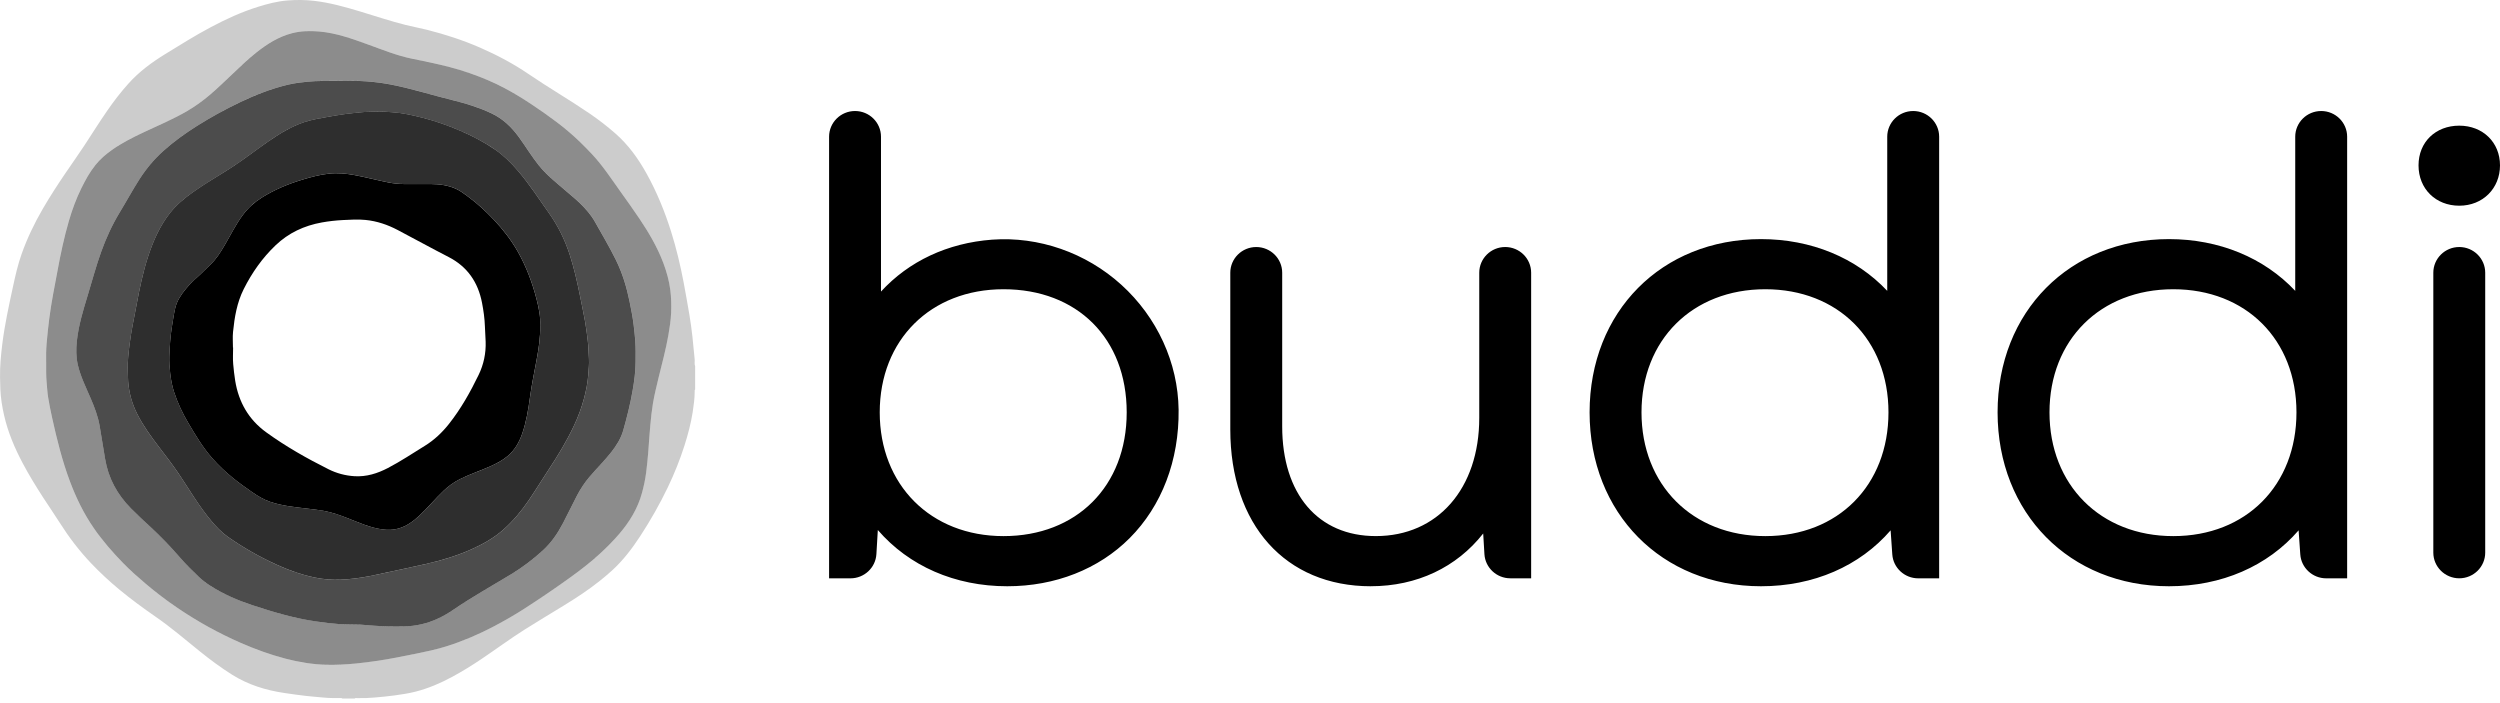
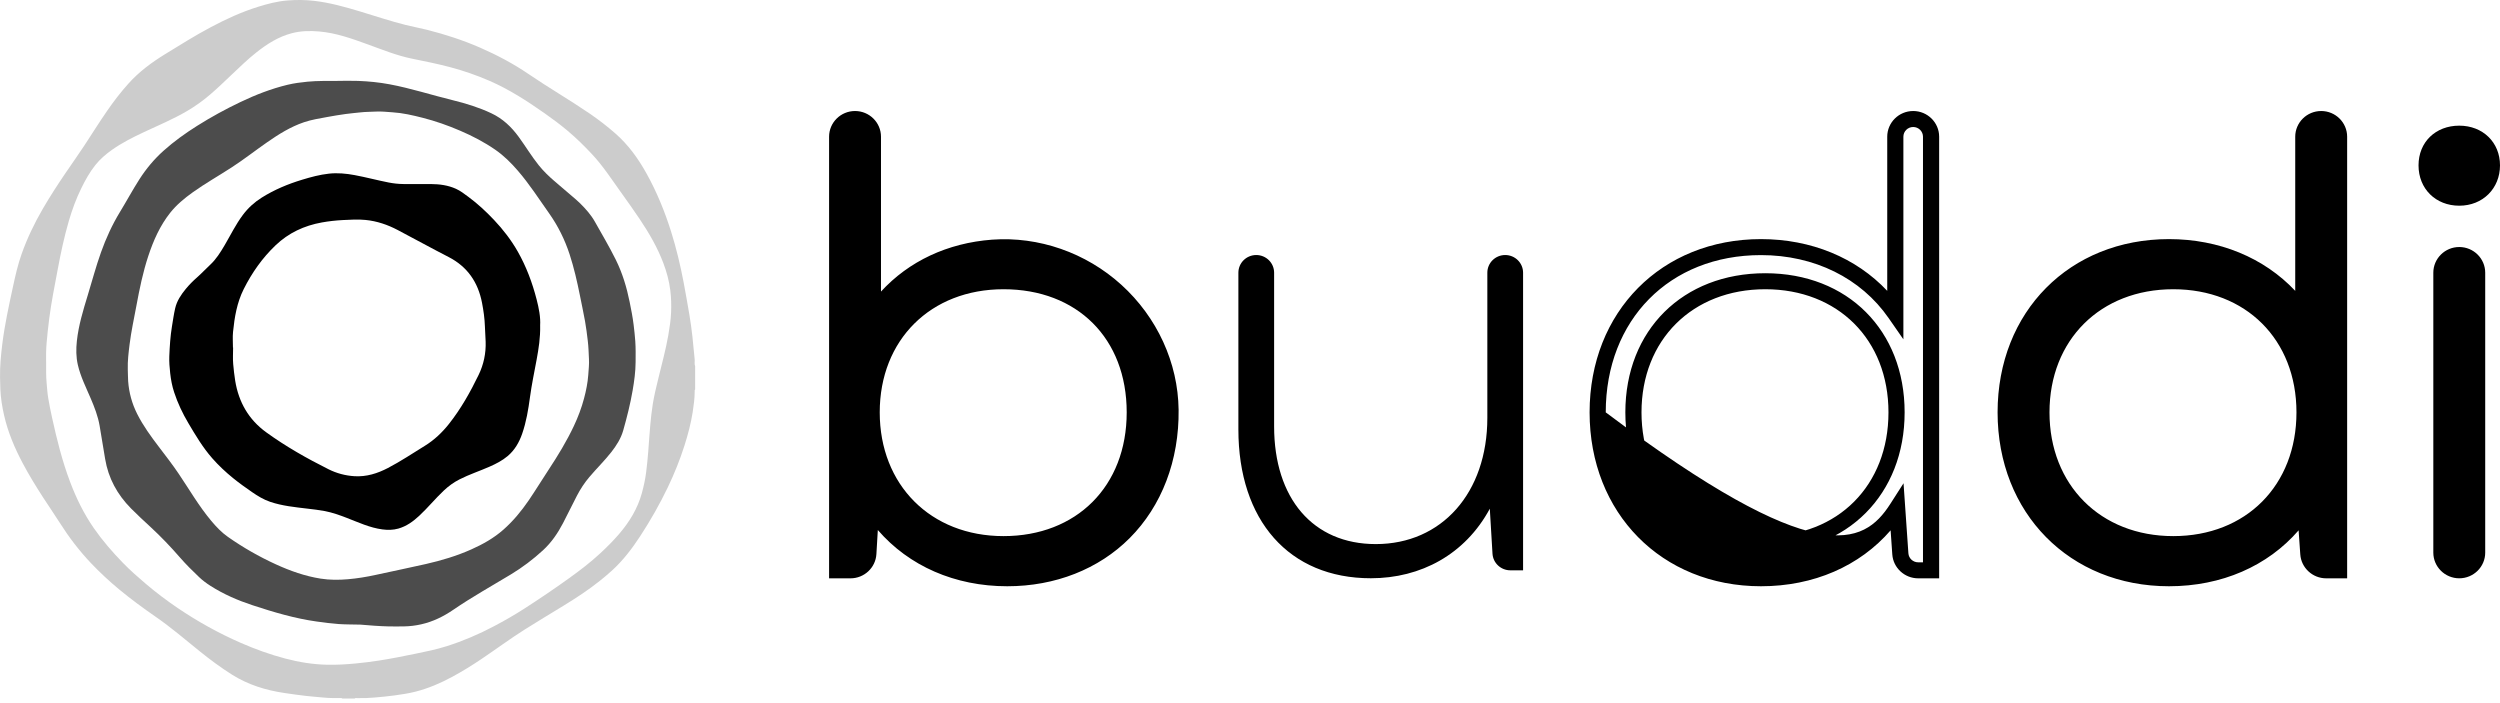
<svg xmlns="http://www.w3.org/2000/svg" width="295" height="83" viewBox="0 0 295 83" fill="none">
  <g clip-path="url(#clip0_757_2481)">
    <path opacity="0.2" d="M40.389 82.426C40.343 82.368 40.278 82.373 40.216 82.373C39.554 82.373 38.895 82.384 38.235 82.317C37.536 82.247 36.836 82.2 36.137 82.121C35.286 82.024 34.44 81.903 33.594 81.778C31.381 81.454 29.286 80.81 27.38 79.611C26.057 78.779 24.81 77.85 23.597 76.874C21.873 75.488 20.197 74.043 18.374 72.783C16.901 71.764 15.457 70.707 14.077 69.564C12.916 68.603 11.813 67.579 10.775 66.491C9.358 65.004 8.12 63.377 7.023 61.642C6.395 60.648 5.719 59.683 5.083 58.695C4.237 57.382 3.417 56.052 2.685 54.67C1.726 52.864 0.933 50.995 0.481 48.999C0.255 48.008 0.094 47.006 0.044 45.984C0.021 45.502 0.011 45.019 0.004 44.536C-0.018 43.229 0.108 41.931 0.266 40.635C0.546 38.346 1.043 36.099 1.527 33.849C1.809 32.538 2.103 31.23 2.554 29.962C3.21 28.113 4.054 26.353 5.04 24.656C5.884 23.203 6.798 21.795 7.741 20.407C8.482 19.315 9.252 18.241 9.975 17.137C10.86 15.785 11.72 14.416 12.639 13.084C13.412 11.961 14.242 10.88 15.156 9.862C16.406 8.468 17.887 7.371 19.477 6.394C21.26 5.297 23.031 4.186 24.883 3.203C26.681 2.248 28.527 1.4 30.476 0.795C31.595 0.447 32.728 0.15 33.906 0.056C34.972 -0.03 36.034 -0.022 37.098 0.103C38.935 0.319 40.703 0.814 42.466 1.346C44.264 1.888 46.045 2.487 47.866 2.945C48.696 3.154 49.54 3.304 50.37 3.513C52.52 4.056 54.621 4.735 56.653 5.623C58.647 6.494 60.562 7.506 62.355 8.728C64.724 10.343 67.211 11.782 69.578 13.398C70.635 14.12 71.642 14.899 72.607 15.743C74.141 17.086 75.301 18.697 76.282 20.459C77.502 22.65 78.443 24.954 79.192 27.338C79.814 29.317 80.291 31.332 80.678 33.37C80.917 34.632 81.134 35.897 81.352 37.161C81.501 38.021 81.609 38.888 81.71 39.757C81.811 40.635 81.868 41.516 81.971 42.391C82.003 42.663 81.912 42.944 82.027 43.209V45.956C81.953 46.017 81.976 46.103 81.974 46.182C81.972 47.006 81.862 47.824 81.737 48.631C81.529 49.963 81.181 51.269 80.774 52.555C80.236 54.249 79.573 55.895 78.805 57.498C77.849 59.49 76.759 61.408 75.547 63.262C74.591 64.725 73.54 66.109 72.243 67.297C71.774 67.727 71.282 68.136 70.784 68.536C69.44 69.614 67.998 70.551 66.531 71.453C65.004 72.394 63.458 73.306 61.944 74.266C60.193 75.376 58.526 76.609 56.808 77.766C55.694 78.516 54.552 79.223 53.367 79.864C51.988 80.611 50.555 81.224 49.033 81.615C48.214 81.826 47.375 81.943 46.536 82.063C45.751 82.173 44.961 82.24 44.172 82.31C43.498 82.37 42.819 82.398 42.138 82.377C42.044 82.373 41.936 82.342 41.854 82.426H40.384H40.389ZM5.443 42.649C5.446 43.634 5.427 44.396 5.499 45.156C5.556 45.751 5.586 46.349 5.684 46.939C5.813 47.722 5.971 48.499 6.141 49.275C6.707 51.844 7.337 54.393 8.271 56.862C8.997 58.783 9.89 60.615 11.063 62.309C12.088 63.788 13.267 65.143 14.521 66.433C15.361 67.299 16.269 68.094 17.188 68.876C18.389 69.898 19.642 70.847 20.948 71.732C23.306 73.331 25.787 74.71 28.403 75.855C30.118 76.604 31.872 77.24 33.686 77.715C35.287 78.136 36.912 78.401 38.57 78.438C39.71 78.465 40.845 78.398 41.98 78.289C42.878 78.203 43.77 78.091 44.66 77.954C46.112 77.733 47.55 77.441 48.989 77.148C50.236 76.894 51.48 76.639 52.695 76.255C54.641 75.639 56.505 74.84 58.306 73.887C59.512 73.25 60.695 72.574 61.841 71.837C63.639 70.682 65.405 69.484 67.14 68.237C68.418 67.32 69.674 66.363 70.827 65.292C71.612 64.564 72.371 63.807 73.07 62.99C74.288 61.563 75.242 60.001 75.741 58.184C75.962 57.373 76.141 56.552 76.246 55.72C76.347 54.907 76.432 54.089 76.494 53.27C76.574 52.238 76.638 51.206 76.732 50.175C76.81 49.322 76.897 48.469 77.037 47.625C77.207 46.597 77.457 45.581 77.706 44.566C78.11 42.9 78.564 41.245 78.86 39.555C79.014 38.667 79.151 37.775 79.188 36.875C79.225 35.999 79.204 35.123 79.094 34.248C78.958 33.149 78.669 32.092 78.28 31.06C77.583 29.201 76.585 27.497 75.484 25.851C74.76 24.77 74.001 23.712 73.244 22.653C72.153 21.13 71.132 19.555 69.841 18.177C68.94 17.217 68.005 16.294 66.996 15.447C66.122 14.711 65.205 14.028 64.27 13.372C62.201 11.917 60.083 10.548 57.749 9.533C56.239 8.877 54.688 8.342 53.096 7.92C51.613 7.527 50.111 7.227 48.611 6.922C46.825 6.557 45.139 5.87 43.433 5.251C41.549 4.568 39.669 3.884 37.644 3.712C36.564 3.62 35.497 3.643 34.445 3.917C32.863 4.328 31.522 5.182 30.262 6.178C29.235 6.989 28.298 7.899 27.353 8.796C26.509 9.595 25.677 10.404 24.792 11.161C23.941 11.887 23.037 12.54 22.07 13.105C20.437 14.06 18.69 14.792 16.98 15.592C15.677 16.203 14.397 16.847 13.221 17.677C12.49 18.193 11.816 18.771 11.256 19.471C10.584 20.312 10.069 21.244 9.598 22.204C8.986 23.448 8.511 24.744 8.124 26.069C7.565 27.982 7.154 29.93 6.792 31.889C6.441 33.782 6.053 35.667 5.81 37.581C5.687 38.537 5.585 39.494 5.501 40.452C5.432 41.256 5.428 42.063 5.439 42.646L5.443 42.649Z" fill="black" />
-     <path opacity="0.45" d="M5.443 42.649C5.432 42.067 5.435 41.259 5.505 40.455C5.588 39.497 5.691 38.541 5.813 37.584C6.056 35.671 6.444 33.786 6.796 31.892C7.157 29.933 7.569 27.985 8.127 26.072C8.514 24.747 8.989 23.452 9.601 22.207C10.073 21.247 10.587 20.315 11.259 19.474C11.818 18.774 12.494 18.197 13.224 17.681C14.4 16.851 15.682 16.206 16.984 15.596C18.693 14.794 20.44 14.062 22.074 13.109C23.04 12.543 23.945 11.891 24.796 11.164C25.681 10.409 26.512 9.6 27.357 8.8C28.304 7.903 29.238 6.992 30.265 6.181C31.526 5.186 32.867 4.331 34.448 3.921C35.5 3.647 36.568 3.624 37.648 3.715C39.673 3.887 41.553 4.572 43.436 5.254C45.142 5.872 46.827 6.56 48.614 6.925C50.117 7.232 51.619 7.533 53.099 7.924C54.692 8.345 56.242 8.881 57.753 9.537C60.087 10.551 62.206 11.92 64.274 13.375C65.21 14.034 66.125 14.716 66.999 15.45C68.007 16.298 68.943 17.221 69.844 18.181C71.137 19.559 72.156 21.133 73.247 22.657C74.004 23.715 74.763 24.773 75.487 25.855C76.588 27.499 77.587 29.205 78.284 31.064C78.67 32.096 78.961 33.152 79.098 34.251C79.206 35.125 79.227 36.003 79.192 36.879C79.154 37.779 79.02 38.67 78.864 39.559C78.567 41.249 78.115 42.904 77.709 44.569C77.463 45.584 77.213 46.6 77.04 47.629C76.9 48.471 76.814 49.324 76.735 50.179C76.64 51.209 76.576 52.243 76.498 53.273C76.434 54.093 76.351 54.909 76.249 55.723C76.145 56.553 75.968 57.377 75.744 58.188C75.246 60.004 74.293 61.566 73.073 62.993C72.375 63.811 71.616 64.567 70.83 65.296C69.675 66.367 68.422 67.321 67.143 68.241C65.409 69.487 63.641 70.686 61.844 71.841C60.699 72.578 59.516 73.254 58.31 73.891C56.508 74.842 54.644 75.642 52.699 76.258C51.486 76.643 50.239 76.897 48.992 77.152C47.554 77.445 46.116 77.734 44.663 77.957C43.773 78.093 42.881 78.207 41.984 78.293C40.849 78.401 39.712 78.468 38.573 78.442C36.915 78.405 35.293 78.138 33.689 77.719C31.875 77.243 30.121 76.608 28.406 75.858C25.791 74.714 23.308 73.334 20.951 71.736C19.646 70.851 18.392 69.901 17.191 68.88C16.271 68.097 15.363 67.302 14.524 66.437C13.27 65.147 12.091 63.794 11.066 62.312C9.892 60.618 9 58.784 8.275 56.866C7.342 54.398 6.712 51.848 6.145 49.279C5.975 48.503 5.815 47.725 5.687 46.942C5.59 46.354 5.56 45.754 5.503 45.159C5.43 44.399 5.448 43.638 5.446 42.653L5.443 42.649ZM39.873 9.542C38.68 9.555 37.486 9.518 36.291 9.635C35.498 9.712 34.711 9.812 33.941 9.999C32.01 10.464 30.167 11.181 28.378 12.034C26.622 12.872 24.92 13.805 23.276 14.839C21.878 15.719 20.538 16.68 19.307 17.781C18.193 18.778 17.245 19.915 16.441 21.172C15.643 22.421 14.941 23.727 14.169 24.991C13.242 26.511 12.511 28.112 11.917 29.781C11.321 31.453 10.869 33.166 10.35 34.862C9.812 36.624 9.275 38.384 9.074 40.227C8.972 41.177 8.972 42.112 9.188 43.046C9.505 44.427 10.142 45.689 10.695 46.981C11.148 48.038 11.564 49.105 11.759 50.242C11.981 51.543 12.192 52.845 12.409 54.147C12.786 56.422 13.841 58.351 15.46 59.99C16.214 60.754 17.005 61.477 17.793 62.205C19.004 63.327 20.142 64.52 21.224 65.763C21.941 66.588 22.715 67.353 23.506 68.104C23.909 68.487 24.361 68.822 24.833 69.122C26.387 70.115 28.07 70.844 29.816 71.418C32.294 72.232 34.791 72.976 37.389 73.338C38.245 73.457 39.104 73.571 39.965 73.633C40.74 73.689 41.521 73.678 42.299 73.698C42.372 73.7 42.445 73.698 42.517 73.701C43.615 73.791 44.713 73.887 45.814 73.91C46.44 73.922 47.066 73.921 47.692 73.91C48.37 73.9 49.04 73.814 49.703 73.666C51.094 73.356 52.347 72.732 53.505 71.941C55.696 70.44 58.015 69.15 60.285 67.778C61.645 66.954 62.912 66 64.08 64.924C65.079 64.002 65.831 62.898 66.451 61.705C67.007 60.636 67.531 59.553 68.085 58.484C68.489 57.701 68.973 56.968 69.544 56.29C70.39 55.288 71.335 54.37 72.144 53.336C72.751 52.561 73.272 51.739 73.545 50.779C73.985 49.231 74.377 47.673 74.652 46.086C74.843 44.975 74.998 43.862 75.005 42.734C75.01 41.91 75.024 41.086 74.967 40.261C74.923 39.609 74.849 38.962 74.77 38.316C74.662 37.414 74.481 36.52 74.302 35.629C73.955 33.902 73.455 32.227 72.665 30.641C71.906 29.112 71.034 27.643 70.199 26.155C69.743 25.342 69.12 24.652 68.464 23.997C68.152 23.687 67.812 23.406 67.477 23.118C66.787 22.527 66.09 21.944 65.403 21.347C64.749 20.78 64.125 20.18 63.582 19.504C62.72 18.43 62.013 17.249 61.204 16.138C60.347 14.964 59.324 13.995 57.987 13.365C56.535 12.679 55.009 12.208 53.454 11.827C50.948 11.215 48.492 10.413 45.951 9.939C44.732 9.712 43.505 9.59 42.271 9.544C41.475 9.514 40.675 9.539 39.877 9.539L39.873 9.542Z" fill="black" />
    <path opacity="0.7" d="M39.873 9.543C40.671 9.543 41.471 9.518 42.267 9.548C43.502 9.594 44.731 9.716 45.947 9.943C48.489 10.417 50.945 11.219 53.451 11.831C55.006 12.212 56.531 12.683 57.983 13.369C59.321 13.999 60.344 14.97 61.2 16.142C62.011 17.253 62.717 18.434 63.578 19.508C64.121 20.184 64.745 20.784 65.4 21.351C66.086 21.946 66.783 22.529 67.473 23.122C67.808 23.41 68.149 23.691 68.461 24.002C69.119 24.656 69.739 25.346 70.195 26.159C71.032 27.647 71.903 29.114 72.662 30.645C73.449 32.231 73.951 33.906 74.299 35.633C74.478 36.524 74.659 37.418 74.767 38.32C74.845 38.966 74.919 39.614 74.964 40.265C75.021 41.09 75.006 41.913 75.001 42.738C74.994 43.864 74.84 44.979 74.648 46.09C74.373 47.677 73.981 49.235 73.542 50.783C73.269 51.743 72.747 52.565 72.141 53.34C71.332 54.374 70.388 55.292 69.541 56.294C68.97 56.97 68.487 57.705 68.081 58.488C67.528 59.557 67.003 60.64 66.448 61.709C65.827 62.902 65.077 64.008 64.077 64.928C62.908 66.004 61.642 66.959 60.282 67.782C58.012 69.154 55.694 70.444 53.502 71.945C52.344 72.738 51.09 73.359 49.7 73.67C49.038 73.819 48.368 73.904 47.689 73.914C47.063 73.925 46.437 73.926 45.811 73.914C44.709 73.891 43.612 73.795 42.514 73.705C42.441 73.7 42.368 73.704 42.296 73.702C41.517 73.682 40.737 73.691 39.962 73.637C39.1 73.575 38.242 73.461 37.385 73.342C34.787 72.98 32.29 72.236 29.813 71.422C28.066 70.848 26.383 70.12 24.829 69.126C24.358 68.824 23.907 68.491 23.503 68.108C22.712 67.357 21.937 66.59 21.221 65.767C20.139 64.522 19 63.329 17.789 62.209C17.002 61.481 16.211 60.758 15.457 59.994C13.838 58.355 12.783 56.426 12.405 54.151C12.189 52.849 11.978 51.547 11.756 50.246C11.561 49.109 11.146 48.042 10.692 46.985C10.139 45.693 9.502 44.431 9.184 43.05C8.97 42.116 8.968 41.181 9.071 40.231C9.271 38.388 9.807 36.628 10.346 34.866C10.864 33.17 11.318 31.456 11.914 29.785C12.508 28.116 13.239 26.515 14.166 24.995C14.937 23.731 15.64 22.424 16.438 21.176C17.241 19.919 18.188 18.782 19.303 17.785C20.534 16.684 21.873 15.723 23.272 14.843C24.916 13.809 26.619 12.876 28.375 12.039C30.164 11.185 32.007 10.468 33.938 10.003C34.707 9.818 35.495 9.716 36.288 9.639C37.481 9.523 38.675 9.559 39.87 9.546L39.873 9.543ZM15.078 43.561C15.102 44.035 15.088 44.507 15.122 44.982C15.221 46.341 15.574 47.624 16.184 48.837C16.888 50.237 17.81 51.499 18.759 52.744C19.548 53.779 20.345 54.808 21.073 55.885C22.34 57.758 23.468 59.724 24.931 61.465C25.516 62.162 26.142 62.825 26.89 63.35C28.674 64.6 30.559 65.681 32.544 66.588C34.241 67.364 35.984 67.985 37.841 68.278C38.912 68.447 39.987 68.443 41.054 68.35C42.156 68.255 43.252 68.076 44.335 67.838C46.306 67.404 48.285 67.004 50.253 66.555C52.087 66.137 53.887 65.603 55.609 64.833C56.978 64.221 58.274 63.496 59.397 62.504C60.55 61.486 61.523 60.31 62.389 59.043C63.199 57.855 63.944 56.628 64.735 55.429C65.834 53.762 66.872 52.059 67.723 50.253C68.216 49.205 68.624 48.124 68.92 47.004C69.161 46.097 69.347 45.181 69.415 44.242C69.459 43.617 69.532 42.99 69.498 42.369C69.461 41.656 69.447 40.944 69.36 40.231C69.266 39.452 69.174 38.673 69.034 37.902C68.847 36.876 68.629 35.854 68.424 34.831C68.097 33.209 67.732 31.598 67.218 30.023C66.65 28.284 65.849 26.661 64.784 25.156C63.587 23.465 62.467 21.72 61.106 20.144C60.305 19.213 59.439 18.355 58.423 17.655C57.134 16.767 55.751 16.047 54.309 15.428C52.864 14.806 51.385 14.283 49.858 13.896C48.687 13.597 47.513 13.325 46.298 13.25C45.641 13.207 44.981 13.13 44.325 13.167C43.73 13.2 43.133 13.192 42.541 13.26C41.95 13.327 41.356 13.372 40.769 13.455C40.056 13.555 39.345 13.671 38.637 13.802C37.708 13.976 36.768 14.118 35.869 14.424C34.285 14.961 32.888 15.837 31.529 16.783C30.132 17.755 28.793 18.805 27.366 19.733C25.831 20.732 24.234 21.629 22.744 22.694C21.758 23.399 20.825 24.17 20.073 25.12C18.871 26.641 18.101 28.391 17.498 30.211C16.869 32.114 16.466 34.074 16.102 36.044C15.819 37.578 15.48 39.101 15.289 40.653C15.17 41.62 15.051 42.587 15.079 43.564L15.078 43.561Z" fill="black" />
-     <path opacity="0.82" d="M15.078 43.56C15.049 42.583 15.168 41.617 15.287 40.648C15.476 39.097 15.815 37.573 16.101 36.039C16.466 34.07 16.867 32.11 17.496 30.207C18.099 28.387 18.869 26.637 20.071 25.116C20.822 24.166 21.756 23.395 22.742 22.69C24.232 21.625 25.83 20.728 27.364 19.729C28.791 18.8 30.132 17.749 31.528 16.779C32.886 15.834 34.283 14.959 35.867 14.42C36.766 14.114 37.705 13.974 38.636 13.798C39.343 13.667 40.054 13.551 40.767 13.451C41.356 13.368 41.948 13.323 42.539 13.256C43.131 13.188 43.729 13.196 44.323 13.163C44.979 13.126 45.639 13.203 46.297 13.245C47.51 13.321 48.684 13.593 49.856 13.891C51.383 14.279 52.862 14.802 54.307 15.424C55.747 16.043 57.13 16.763 58.422 17.651C59.438 18.349 60.303 19.208 61.105 20.14C62.463 21.716 63.584 23.46 64.783 25.152C65.849 26.657 66.648 28.28 67.216 30.019C67.728 31.594 68.095 33.205 68.422 34.827C68.627 35.85 68.846 36.871 69.032 37.898C69.172 38.669 69.264 39.448 69.358 40.227C69.443 40.938 69.457 41.652 69.496 42.365C69.53 42.986 69.457 43.613 69.413 44.238C69.346 45.177 69.159 46.093 68.918 47C68.62 48.12 68.214 49.201 67.721 50.249C66.87 52.055 65.834 53.758 64.733 55.425C63.942 56.624 63.196 57.852 62.387 59.039C61.523 60.306 60.548 61.482 59.395 62.5C58.273 63.492 56.976 64.216 55.607 64.829C53.885 65.6 52.087 66.131 50.251 66.551C48.285 67 46.306 67.4 44.334 67.834C43.25 68.073 42.154 68.251 41.053 68.346C39.985 68.438 38.912 68.443 37.839 68.274C35.983 67.981 34.239 67.36 32.542 66.584C30.556 65.677 28.671 64.597 26.888 63.346C26.14 62.821 25.514 62.158 24.929 61.461C23.466 59.721 22.338 57.756 21.072 55.881C20.343 54.804 19.547 53.773 18.757 52.74C17.81 51.497 16.886 50.233 16.182 48.833C15.572 47.62 15.219 46.337 15.12 44.978C15.086 44.503 15.101 44.031 15.076 43.557L15.078 43.56ZM63.738 38.428C63.804 37.433 63.594 36.375 63.323 35.325C62.816 33.358 62.11 31.466 61.103 29.689C60.33 28.326 59.377 27.092 58.299 25.953C57.364 24.965 56.37 24.038 55.272 23.229C54.802 22.883 54.337 22.514 53.8 22.274C52.872 21.858 51.883 21.725 50.874 21.718C49.785 21.71 48.696 21.719 47.609 21.714C47.022 21.71 46.438 21.646 45.864 21.533C44.521 21.268 43.199 20.914 41.852 20.661C40.847 20.473 39.831 20.378 38.816 20.489C37.74 20.607 36.692 20.891 35.656 21.205C33.98 21.712 32.379 22.384 30.891 23.315C30.017 23.862 29.277 24.538 28.66 25.361C27.821 26.481 27.216 27.734 26.512 28.931C26.025 29.76 25.523 30.576 24.806 31.241C24.285 31.725 23.803 32.248 23.267 32.721C22.788 33.144 22.334 33.598 21.926 34.091C21.364 34.776 20.873 35.501 20.673 36.382C20.511 37.086 20.412 37.802 20.295 38.512C20.102 39.676 20.029 40.852 19.983 42.028C19.956 42.698 20.011 43.367 20.086 44.034C20.169 44.799 20.311 45.55 20.552 46.284C20.971 47.558 21.54 48.764 22.224 49.919C23.079 51.362 23.936 52.804 25.049 54.074C25.799 54.926 26.624 55.702 27.509 56.418C28.229 57.003 28.981 57.542 29.745 58.066C30.414 58.526 31.102 58.949 31.884 59.214C33.313 59.699 34.801 59.839 36.286 60.018C36.974 60.101 37.664 60.176 38.343 60.308C39.222 60.476 40.065 60.778 40.898 61.099C42.285 61.631 43.635 62.275 45.135 62.47C45.765 62.553 46.389 62.545 47.006 62.372C47.972 62.098 48.755 61.529 49.473 60.861C50.491 59.915 51.367 58.833 52.376 57.88C52.929 57.359 53.538 56.915 54.218 56.569C55.371 55.983 56.604 55.581 57.785 55.06C58.54 54.726 59.271 54.353 59.902 53.819C60.737 53.115 61.261 52.206 61.615 51.188C62.103 49.787 62.344 48.338 62.539 46.877C62.74 45.384 63.054 43.911 63.327 42.43C63.564 41.138 63.774 39.845 63.742 38.426L63.738 38.428Z" fill="black" />
    <path d="M63.738 38.428C63.768 39.846 63.561 41.14 63.323 42.431C63.05 43.913 62.736 45.385 62.536 46.879C62.341 48.337 62.1 49.789 61.612 51.19C61.257 52.208 60.734 53.117 59.899 53.821C59.267 54.352 58.535 54.728 57.781 55.061C56.6 55.583 55.368 55.983 54.215 56.571C53.536 56.917 52.926 57.361 52.373 57.882C51.363 58.835 50.486 59.916 49.469 60.862C48.751 61.531 47.969 62.099 47.003 62.373C46.385 62.547 45.763 62.554 45.132 62.472C43.633 62.277 42.282 61.633 40.895 61.101C40.06 60.78 39.217 60.48 38.34 60.309C37.66 60.179 36.97 60.102 36.282 60.02C34.798 59.841 33.31 59.7 31.881 59.216C31.099 58.951 30.41 58.528 29.742 58.068C28.979 57.543 28.226 57.003 27.506 56.42C26.622 55.704 25.796 54.928 25.046 54.075C23.93 52.806 23.076 51.363 22.221 49.921C21.536 48.766 20.967 47.56 20.549 46.286C20.307 45.552 20.166 44.801 20.082 44.036C20.009 43.369 19.953 42.7 19.979 42.029C20.027 40.854 20.098 39.679 20.291 38.514C20.41 37.801 20.508 37.087 20.669 36.383C20.87 35.502 21.361 34.777 21.923 34.093C22.329 33.598 22.783 33.143 23.264 32.722C23.799 32.25 24.282 31.727 24.803 31.242C25.518 30.577 26.021 29.761 26.509 28.933C27.213 27.736 27.818 26.483 28.657 25.363C29.274 24.54 30.013 23.864 30.888 23.316C32.374 22.384 33.977 21.714 35.653 21.207C36.688 20.892 37.736 20.608 38.813 20.491C39.827 20.38 40.843 20.475 41.849 20.663C43.195 20.915 44.518 21.27 45.861 21.535C46.435 21.647 47.019 21.712 47.605 21.716C48.694 21.721 49.783 21.712 50.87 21.719C51.88 21.726 52.871 21.86 53.797 22.276C54.334 22.516 54.798 22.884 55.269 23.23C56.368 24.039 57.363 24.968 58.296 25.954C59.372 27.093 60.325 28.327 61.099 29.691C62.107 31.467 62.812 33.359 63.32 35.327C63.591 36.376 63.8 37.435 63.735 38.43L63.738 38.428ZM27.491 41.008C27.491 41.008 27.5 41.008 27.506 41.008C27.506 41.663 27.46 42.321 27.518 42.97C27.578 43.625 27.648 44.283 27.754 44.936C28.164 47.444 29.332 49.505 31.413 51.011C33.729 52.688 36.213 54.094 38.77 55.374C39.721 55.849 40.746 56.125 41.819 56.192C43.241 56.279 44.541 55.867 45.777 55.223C47.286 54.437 48.698 53.489 50.143 52.599C51.245 51.92 52.176 51.035 52.975 50.026C54.385 48.246 55.49 46.277 56.474 44.246C57.074 43.009 57.354 41.689 57.306 40.308C57.287 39.709 57.237 39.111 57.219 38.516C57.189 37.572 57.054 36.645 56.877 35.723C56.412 33.315 55.164 31.471 52.933 30.326C50.915 29.291 48.93 28.192 46.923 27.139C45.74 26.518 44.483 26.086 43.138 25.954C42.255 25.866 41.37 25.919 40.483 25.965C39.639 26.009 38.804 26.1 37.976 26.249C35.894 26.626 34.051 27.481 32.516 28.948C30.944 30.449 29.719 32.196 28.754 34.123C27.963 35.704 27.674 37.42 27.499 39.155C27.436 39.767 27.488 40.392 27.488 41.011L27.491 41.008Z" fill="black" />
    <path d="M102.783 59.885L102.462 65.332C102.397 66.436 101.475 67.298 100.357 67.298H98.784V16.131C98.784 14.978 99.728 14.044 100.893 14.044C102.058 14.044 103.002 14.978 103.002 16.131V37.147C106.064 32.599 111.017 29.682 117.134 29.222C128.216 28.39 137.987 37.366 138.12 48.364C138.259 59.814 130.369 68.234 118.854 68.234C111.799 68.234 106.057 64.994 102.785 59.885H102.783ZM118.418 64.204C127.654 64.204 133.907 57.8 133.907 48.66C133.907 39.522 127.654 33.187 118.418 33.187C109.182 33.187 102.856 39.593 102.856 48.66C102.856 57.727 109.182 64.204 118.418 64.204Z" fill="black" />
    <path d="M118.854 69.178C112.681 69.178 107.252 66.789 103.583 62.542L103.415 65.389C103.321 66.989 101.978 68.243 100.359 68.243H97.832V16.131C97.832 14.46 99.205 13.1 100.895 13.1C102.585 13.1 103.957 14.46 103.957 16.131V34.405C107.24 30.825 111.801 28.676 117.065 28.28C122.568 27.881 128.129 29.807 132.316 33.601C136.546 37.435 139.009 42.811 139.076 48.352C139.147 54.317 137.094 59.697 133.295 63.504C129.642 67.161 124.515 69.178 118.856 69.178H118.854ZM102.005 56.906L103.589 59.379C106.809 64.406 112.372 67.289 118.852 67.289C124.071 67.289 128.595 65.522 131.935 62.177C135.375 58.731 137.232 53.829 137.166 48.374C137.106 43.353 134.866 38.475 131.025 34.991C127.225 31.546 122.185 29.784 117.205 30.161C111.528 30.588 106.765 33.254 103.794 37.668L102.047 40.26V16.131C102.047 15.501 101.53 14.986 100.893 14.986C100.256 14.986 99.737 15.499 99.737 16.131V66.356H100.357C100.967 66.356 101.475 65.884 101.51 65.278L102.005 56.908V56.906ZM118.416 65.146C108.692 65.146 101.902 58.366 101.902 48.659C101.902 38.951 108.692 32.241 118.416 32.241C128.14 32.241 134.857 38.991 134.857 48.659C134.857 58.326 128.095 65.146 118.416 65.146ZM118.416 34.13C109.815 34.13 103.808 40.106 103.808 48.66C103.808 57.215 109.815 63.261 118.416 63.261C127.017 63.261 132.951 57.394 132.951 48.66C132.951 39.927 127.109 34.13 118.416 34.13Z" fill="black" />
    <path d="M146.129 50.673V32.18C146.129 31.026 147.073 30.093 148.238 30.093C149.403 30.093 150.346 31.026 150.346 32.18V50.314C150.346 58.805 154.927 64.202 162.343 64.202C170.125 64.202 175.506 58.157 175.506 49.306V32.18C175.506 31.026 176.449 30.093 177.614 30.093C178.779 30.093 179.723 31.026 179.723 32.18V67.298H178.219C177.104 67.298 176.18 66.438 176.114 65.334L175.797 60.028C172.888 65.425 167.651 68.234 161.762 68.234C152.091 68.234 146.129 61.397 146.129 50.673Z" fill="black" />
-     <path d="M161.762 69.179C151.687 69.179 145.175 61.916 145.175 50.674V32.18C145.175 30.509 146.548 29.149 148.236 29.149C149.924 29.149 151.299 30.509 151.299 32.18V50.314C151.299 58.3 155.53 63.258 162.344 63.258C169.647 63.258 174.552 57.653 174.552 49.307V32.179C174.552 30.508 175.924 29.148 177.613 29.148C179.301 29.148 180.675 30.508 180.675 32.179V68.24H178.218C176.6 68.24 175.258 66.988 175.162 65.389L175.017 62.951C171.885 66.941 167.194 69.175 161.762 69.175V69.179ZM148.236 31.038C147.6 31.038 147.082 31.55 147.082 32.182V50.676C147.082 60.926 152.707 67.294 161.762 67.294C167.506 67.294 172.316 64.485 174.954 59.589L176.547 56.635L177.065 65.281C177.1 65.882 177.607 66.356 178.218 66.356H178.769V32.182C178.769 31.552 178.251 31.038 177.613 31.038C176.974 31.038 176.458 31.55 176.458 32.182V49.31C176.458 58.636 170.654 65.149 162.344 65.149C154.477 65.149 149.392 59.327 149.392 50.318V32.184C149.392 31.554 148.875 31.04 148.236 31.04V31.038Z" fill="black" />
-     <path d="M188.526 48.659C188.526 37.359 196.452 29.157 207.796 29.157C214.703 29.157 220.302 32.178 223.647 37.001V16.131C223.647 14.978 224.59 14.044 225.755 14.044C226.921 14.044 227.864 14.978 227.864 16.131V67.3H226.342C225.234 67.3 224.315 66.451 224.239 65.355L223.865 59.96C220.593 65.069 214.847 68.236 207.796 68.236C196.452 68.236 188.526 59.96 188.526 48.66V48.659ZM208.305 64.204C217.466 64.204 223.792 57.8 223.792 48.66C223.792 39.522 217.466 33.187 208.305 33.187C199.144 33.187 192.743 39.593 192.743 48.66C192.743 57.727 199.069 64.204 208.305 64.204Z" fill="black" />
-     <path d="M207.796 69.178C196.077 69.178 187.572 60.548 187.572 48.66C187.572 36.773 196.077 28.215 207.796 28.215C213.721 28.215 219.011 30.41 222.694 34.321V16.131C222.694 14.46 224.067 13.1 225.757 13.1C227.447 13.1 228.82 14.46 228.82 16.131V68.243H226.344C224.741 68.243 223.398 67.002 223.29 65.42L223.093 62.58C219.442 66.803 214.003 69.178 207.798 69.178H207.796ZM207.796 30.102C197.01 30.102 189.478 37.733 189.478 48.66C189.478 59.588 197.01 67.291 207.796 67.291C214.306 67.291 219.871 64.434 223.06 59.455L224.617 57.024L225.19 65.29C225.23 65.887 225.738 66.354 226.342 66.354H226.912V16.131C226.912 15.501 226.394 14.986 225.755 14.986C225.117 14.986 224.599 15.499 224.599 16.131V40.041L222.859 37.535C219.584 32.812 214.092 30.102 207.794 30.102H207.796ZM208.305 65.146C198.581 65.146 191.791 58.366 191.791 48.659C191.791 38.951 198.581 32.241 208.305 32.241C218.029 32.241 224.746 38.991 224.746 48.659C224.746 58.326 217.986 65.146 208.305 65.146ZM208.305 34.13C199.704 34.13 193.697 40.106 193.697 48.66C193.697 57.215 199.704 63.261 208.305 63.261C216.906 63.261 222.84 57.257 222.84 48.66C222.84 40.064 216.863 34.13 208.305 34.13Z" fill="black" />
+     <path d="M207.796 69.178C196.077 69.178 187.572 60.548 187.572 48.66C187.572 36.773 196.077 28.215 207.796 28.215C213.721 28.215 219.011 30.41 222.694 34.321V16.131C222.694 14.46 224.067 13.1 225.757 13.1C227.447 13.1 228.82 14.46 228.82 16.131V68.243H226.344C224.741 68.243 223.398 67.002 223.29 65.42L223.093 62.58C219.442 66.803 214.003 69.178 207.798 69.178H207.796ZM207.796 30.102C197.01 30.102 189.478 37.733 189.478 48.66C214.306 67.291 219.871 64.434 223.06 59.455L224.617 57.024L225.19 65.29C225.23 65.887 225.738 66.354 226.342 66.354H226.912V16.131C226.912 15.501 226.394 14.986 225.755 14.986C225.117 14.986 224.599 15.499 224.599 16.131V40.041L222.859 37.535C219.584 32.812 214.092 30.102 207.794 30.102H207.796ZM208.305 65.146C198.581 65.146 191.791 58.366 191.791 48.659C191.791 38.951 198.581 32.241 208.305 32.241C218.029 32.241 224.746 38.991 224.746 48.659C224.746 58.326 217.986 65.146 208.305 65.146ZM208.305 34.13C199.704 34.13 193.697 40.106 193.697 48.66C193.697 57.215 199.704 63.261 208.305 63.261C216.906 63.261 222.84 57.257 222.84 48.66C222.84 40.064 216.863 34.13 208.305 34.13Z" fill="black" />
    <path d="M236.667 48.659C236.667 37.359 244.593 29.157 255.937 29.157C262.845 29.157 268.443 32.178 271.788 37.001V16.131C271.788 14.978 272.731 14.044 273.896 14.044C275.062 14.044 276.005 14.978 276.005 16.131V67.3H274.483C273.375 67.3 272.456 66.451 272.38 65.355L272.006 59.96C268.734 65.069 262.988 68.236 255.937 68.236C244.593 68.236 236.667 59.96 236.667 48.66V48.659ZM256.448 64.204C265.609 64.204 271.935 57.8 271.935 48.66C271.935 39.522 265.609 33.187 256.448 33.187C247.286 33.187 240.886 39.593 240.886 48.66C240.886 57.727 247.212 64.204 256.448 64.204Z" fill="black" />
    <path d="M255.939 69.178C244.22 69.178 235.715 60.548 235.715 48.66C235.715 36.773 244.22 28.215 255.939 28.215C261.864 28.215 267.154 30.41 270.837 34.321V16.131C270.837 14.46 272.21 13.1 273.9 13.1C275.59 13.1 276.963 14.46 276.963 16.131V68.243H274.487C272.884 68.243 271.543 67.003 271.433 65.42L271.236 62.58C267.585 66.803 262.146 69.178 255.941 69.178H255.939ZM255.939 30.102C245.153 30.102 237.621 37.733 237.621 48.66C237.621 59.588 245.153 67.291 255.939 67.291C262.449 67.291 268.014 64.434 271.204 59.455L272.761 57.024L273.334 65.29C273.375 65.887 273.882 66.354 274.487 66.354H275.056V16.131C275.056 15.501 274.538 14.986 273.902 14.986C273.265 14.986 272.745 15.499 272.745 16.131V40.041L271.006 37.535C267.73 32.812 262.238 30.102 255.941 30.102H255.939ZM256.448 65.146C246.724 65.146 239.934 58.366 239.934 48.659C239.934 38.951 246.724 32.241 256.448 32.241C266.171 32.241 272.889 38.991 272.889 48.659C272.889 58.326 266.129 65.146 256.448 65.146ZM256.448 34.13C247.847 34.13 241.84 40.106 241.84 48.66C241.84 57.215 247.847 63.261 256.448 63.261C265.049 63.261 270.983 57.257 270.983 48.66C270.983 40.064 265.006 34.13 256.448 34.13Z" fill="black" />
    <path d="M290.192 15.771C292.519 15.771 294.048 17.426 294.048 19.514C294.048 21.603 292.521 23.33 290.192 23.33C287.864 23.33 286.339 21.675 286.339 19.514C286.339 17.354 287.866 15.771 290.192 15.771ZM290.192 30.092C291.358 30.092 292.301 31.026 292.301 32.179V65.211C292.301 66.364 291.358 67.298 290.192 67.298C289.027 67.298 288.084 66.364 288.084 65.211V32.179C288.084 31.026 289.027 30.092 290.192 30.092Z" fill="black" />
    <path d="M290.194 68.24C288.506 68.24 287.132 66.882 287.132 65.211V32.179C287.132 30.509 288.504 29.148 290.192 29.148C291.881 29.148 293.255 30.509 293.255 32.179V65.211C293.255 66.882 291.882 68.24 290.192 68.24H290.194ZM290.192 31.037C289.556 31.037 289.038 31.549 289.038 32.181V65.213C289.038 65.843 289.556 66.355 290.192 66.355C290.829 66.355 291.349 65.843 291.349 65.213V32.181C291.349 31.551 290.831 31.037 290.192 31.037ZM290.192 24.273C287.408 24.273 285.386 22.272 285.386 19.514C285.386 16.757 287.408 14.828 290.192 14.828C292.977 14.828 295 16.799 295 19.514C295 22.23 292.978 24.273 290.192 24.273ZM290.192 16.713C288.485 16.713 287.293 17.864 287.293 19.513C287.293 21.161 288.458 22.384 290.192 22.384C291.927 22.384 293.094 21.231 293.094 19.513C293.094 17.794 291.9 16.713 290.192 16.713Z" fill="black" />
  </g>
  <defs>
    <clipPath id="clip0_757_2481">
      <rect width="295" height="82.427" fill="white" />
    </clipPath>
  </defs>
</svg>